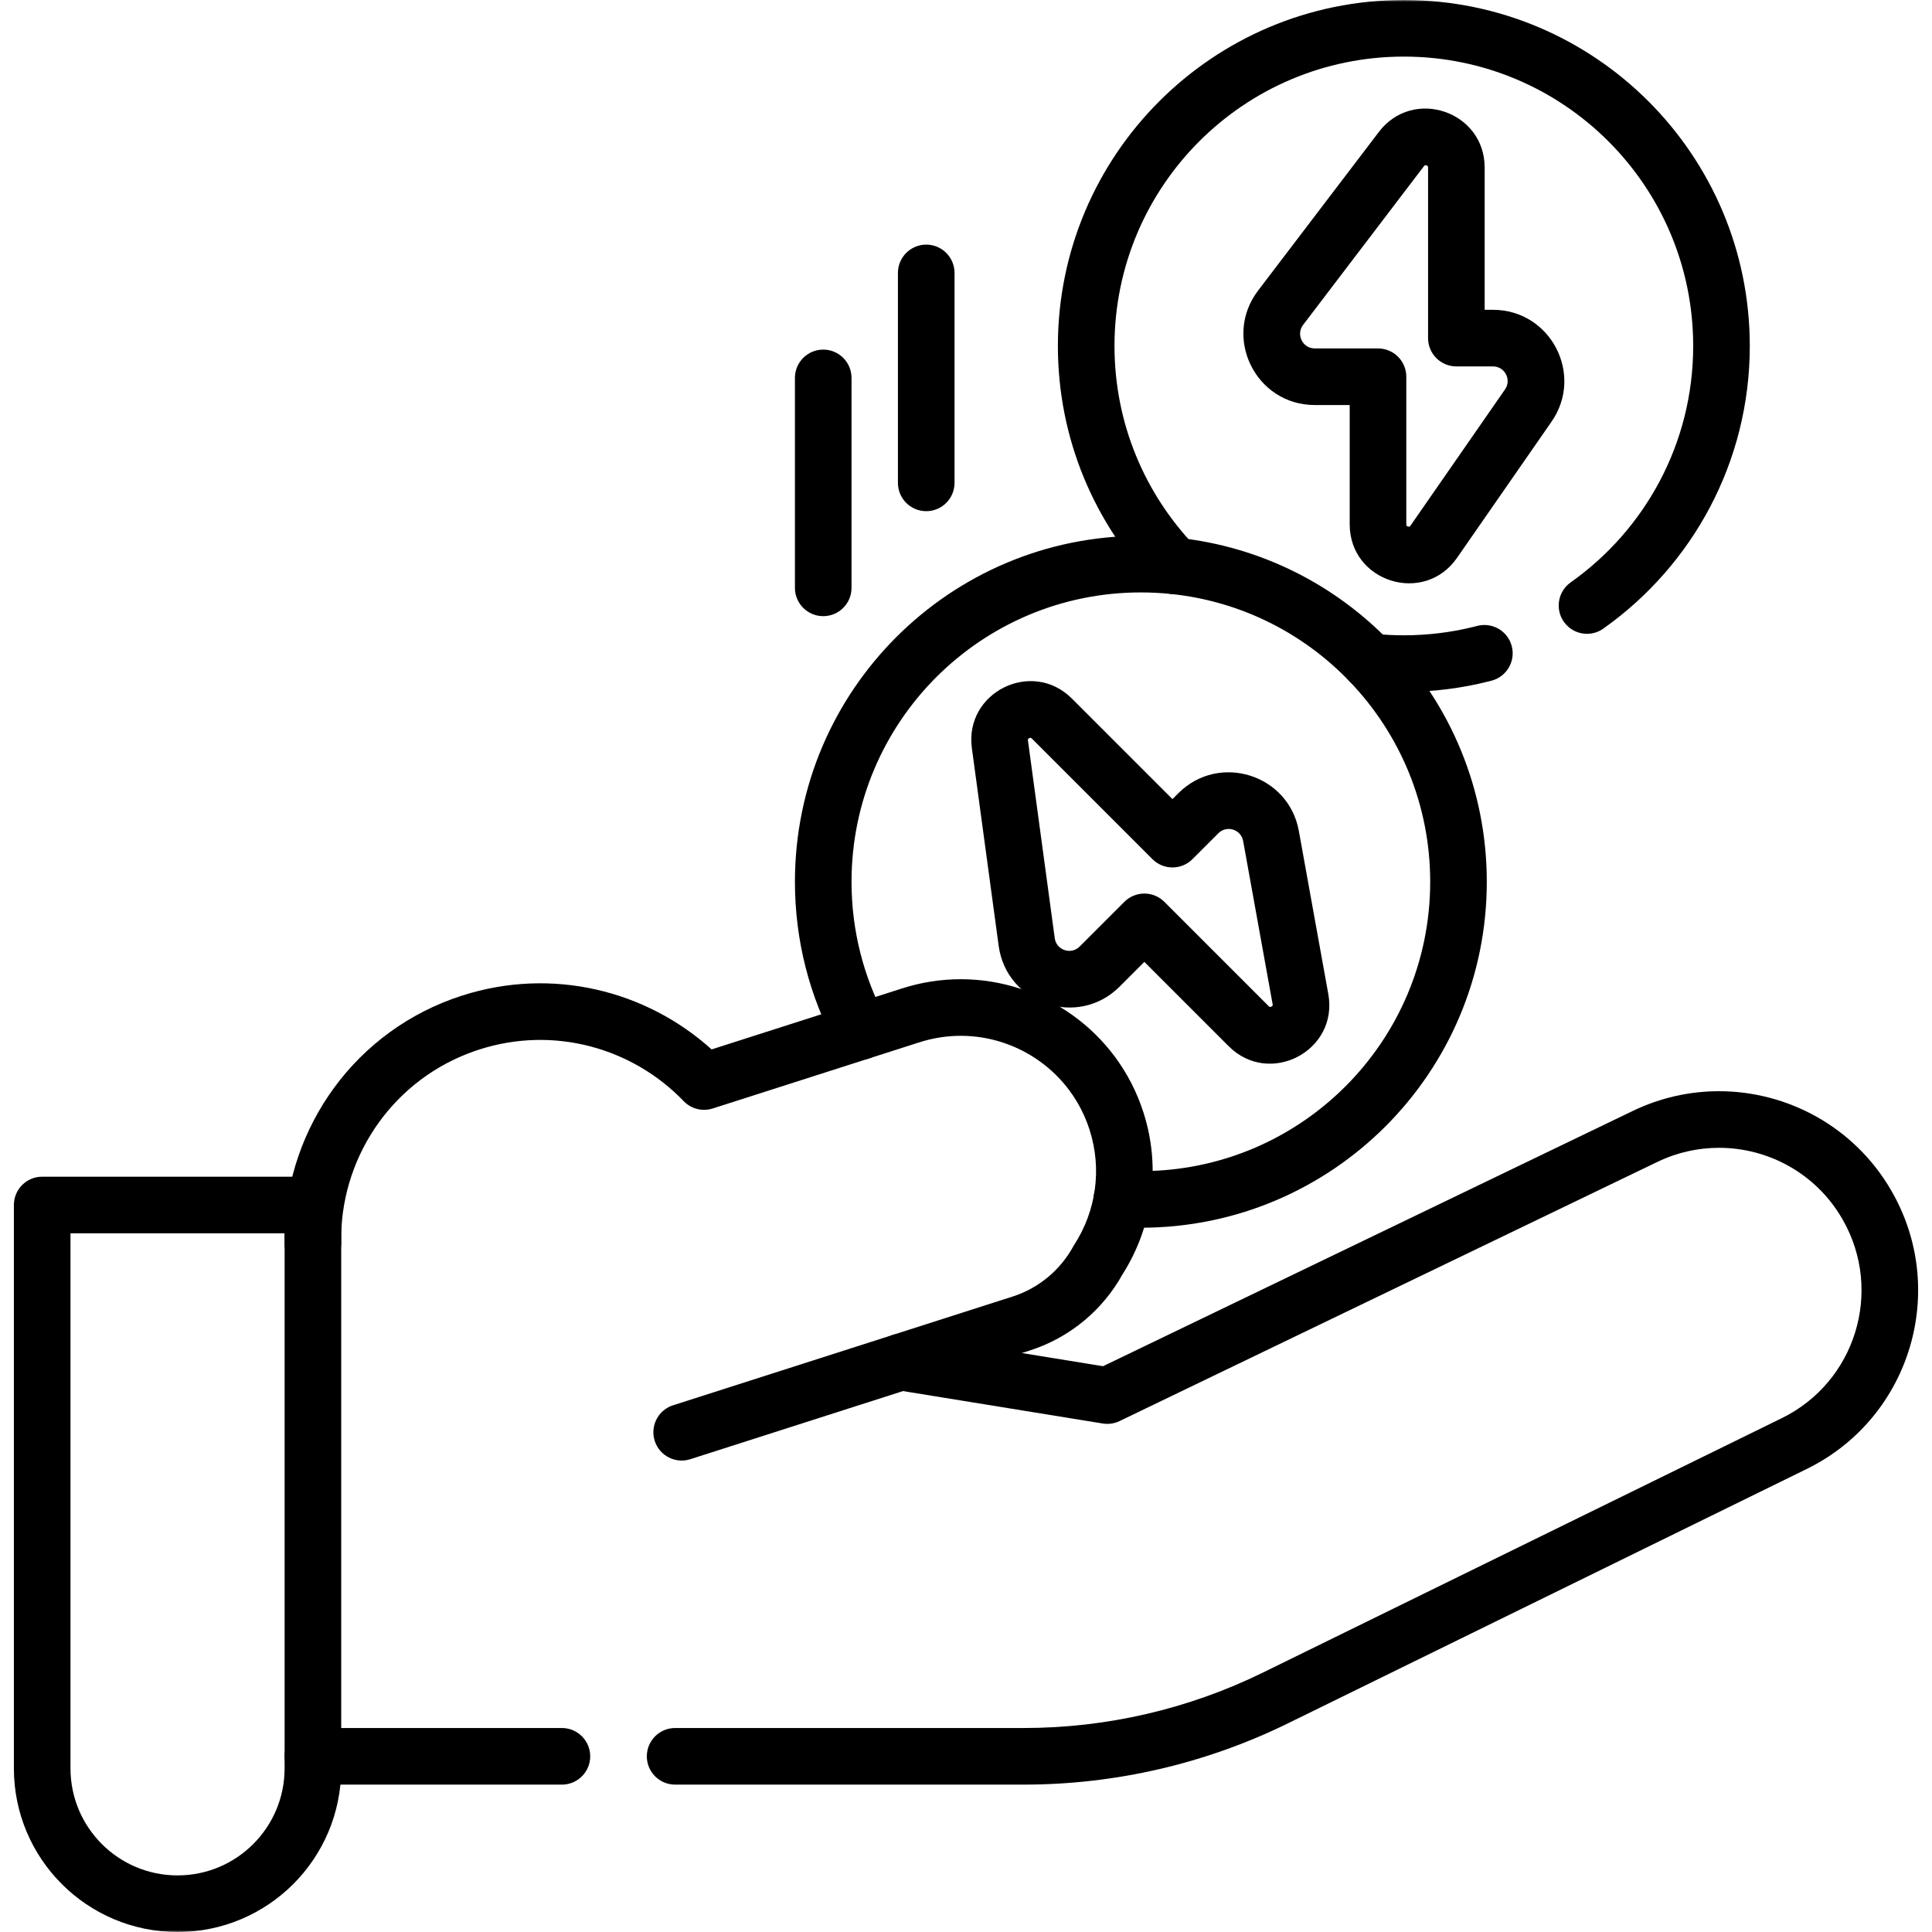
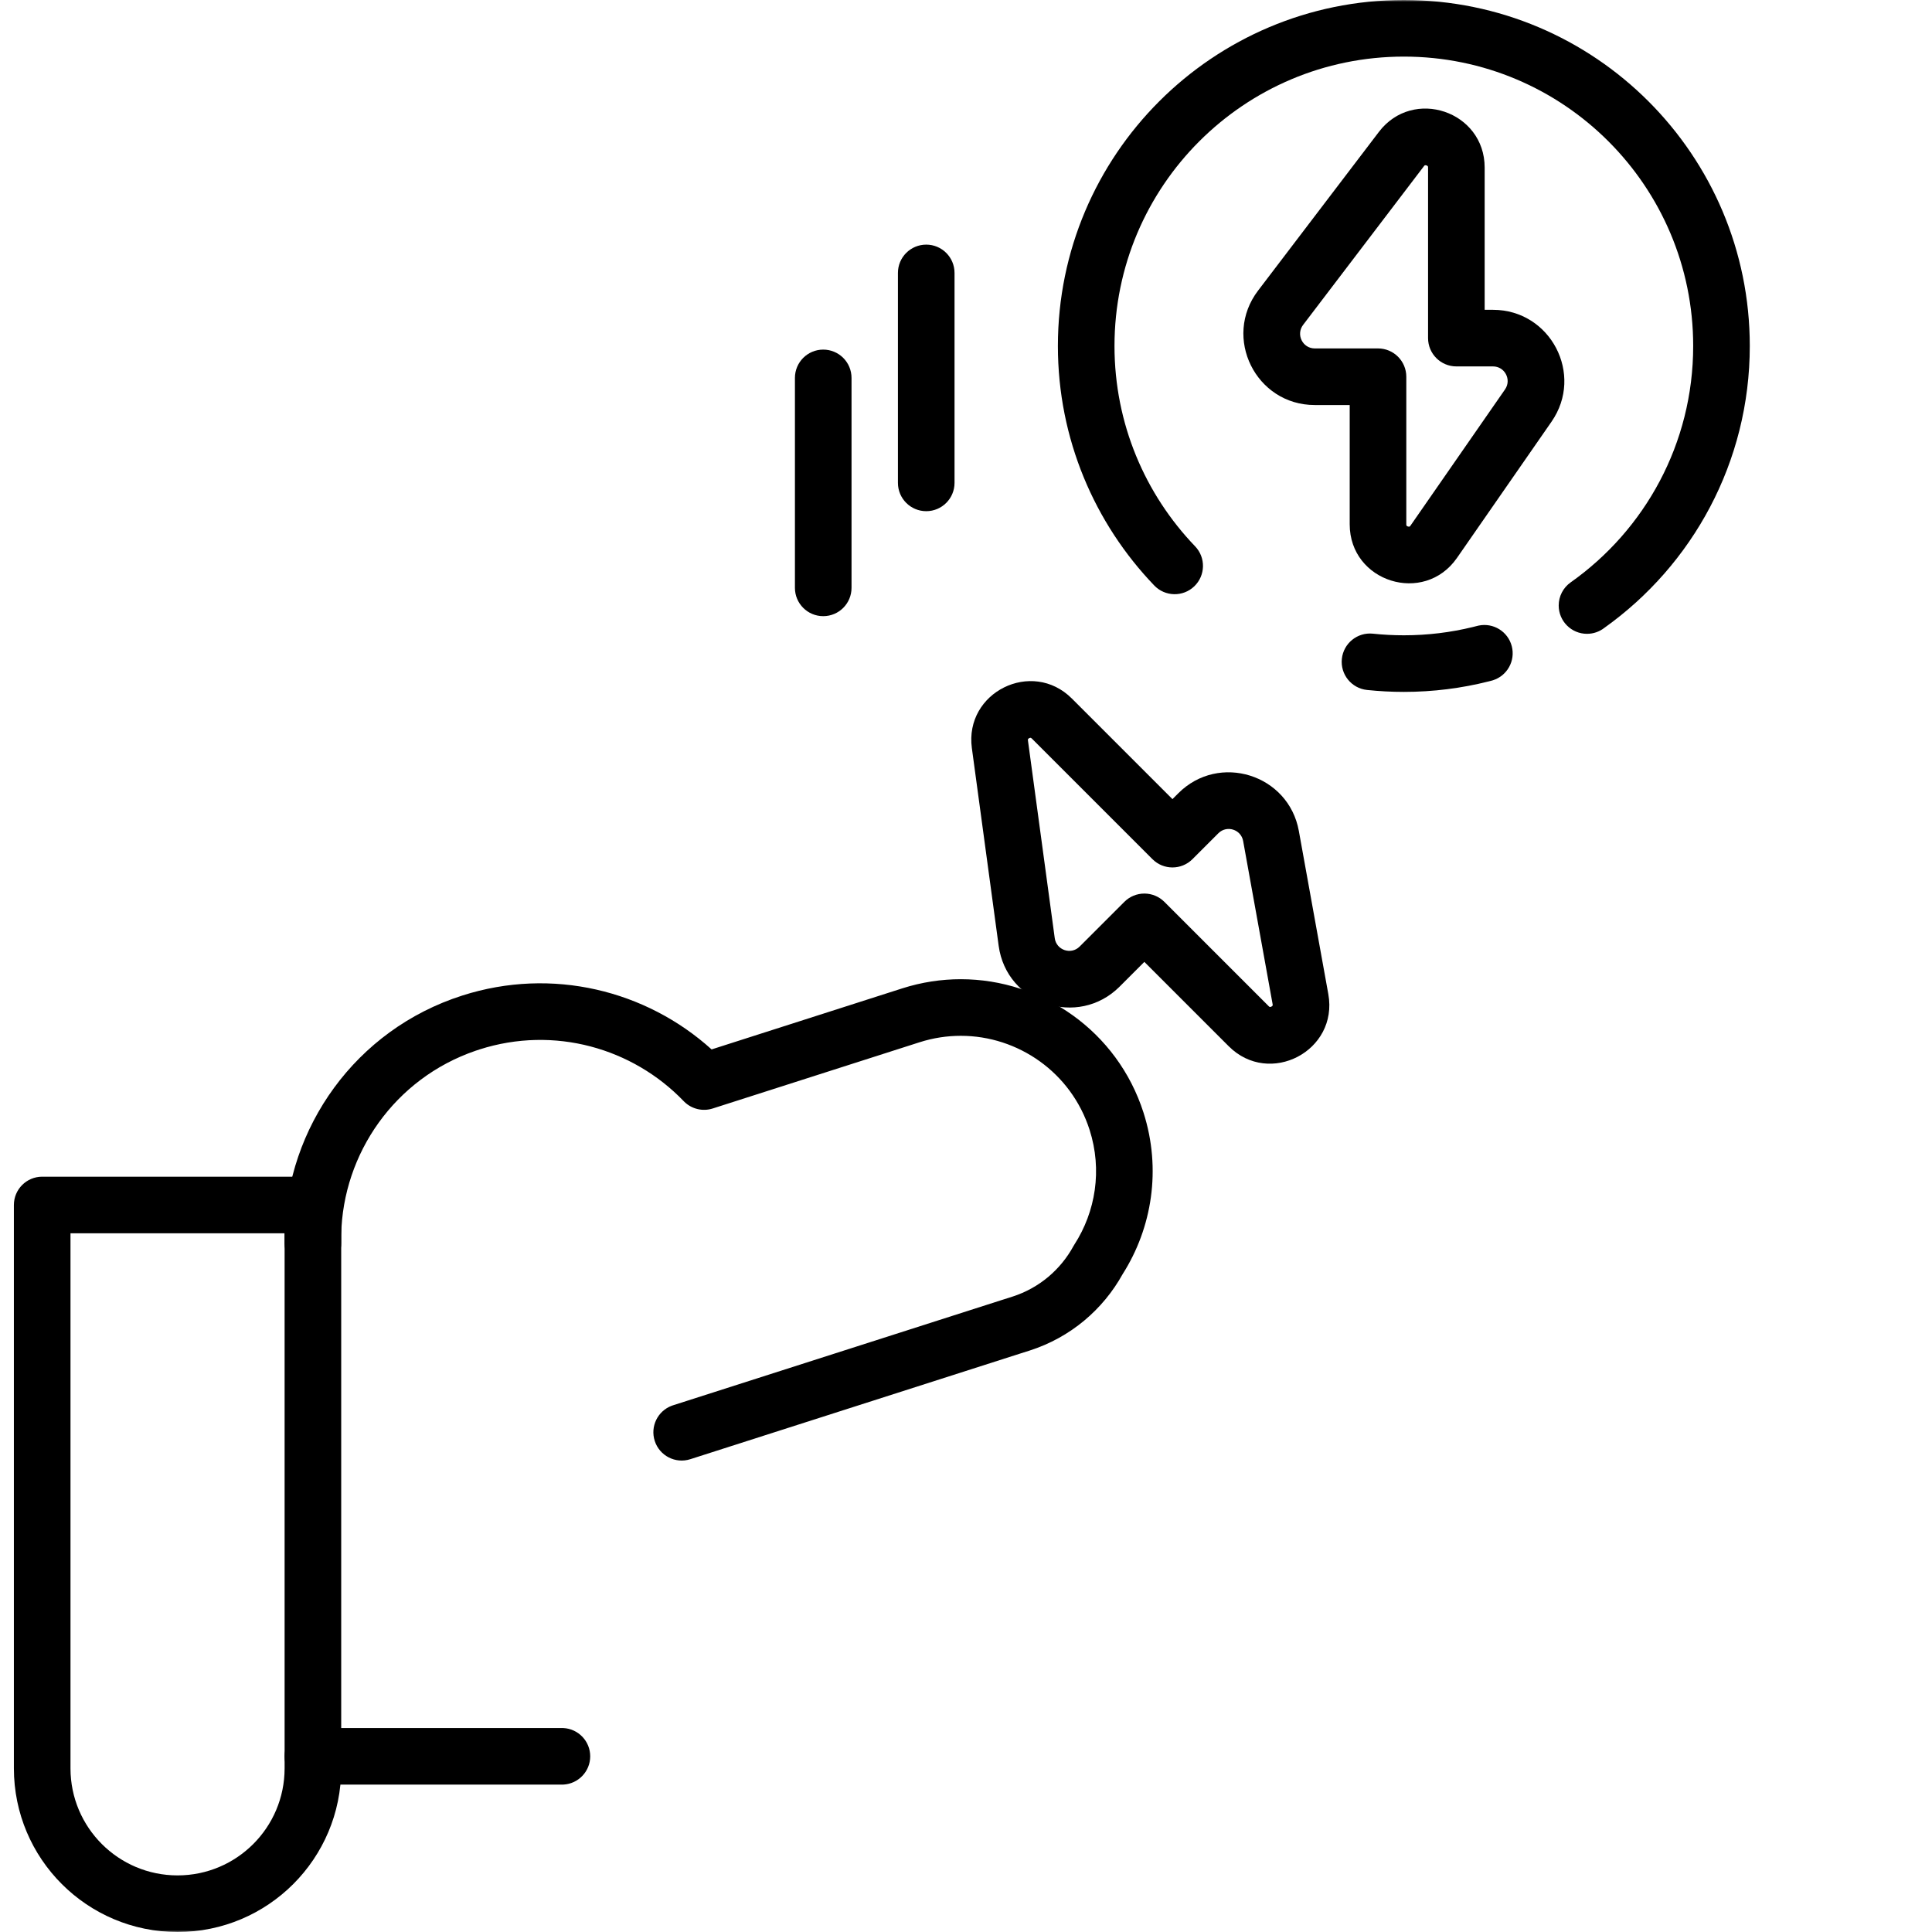
<svg xmlns="http://www.w3.org/2000/svg" width="512" height="512" viewBox="0 0 512 512" fill="none">
  <mask id="mask0_3219_4299" style="mask-type:luminance" maskUnits="userSpaceOnUse" x="0" y="0" width="512" height="512">
    <path d="M0 3.05176e-05H512V512H0V3.05176e-05Z" fill="white" />
  </mask>
  <g mask="url(#mask0_3219_4299)">
    <path d="M280.352 91.689C280.352 116.323 290.086 138.693 305.89 155.162C308.758 158.15 313.506 158.248 316.494 155.38C319.483 152.512 319.581 147.764 316.713 144.776C303.477 130.984 295.352 112.294 295.352 91.689C295.352 49.331 329.693 14.999 372.041 14.999C414.378 14.999 448.712 49.33 448.712 91.689C448.712 117.56 435.9 140.44 416.244 154.335C414.255 155.74 413.072 158.023 413.072 160.458V160.469C413.072 164.611 416.43 167.969 420.572 167.969C422.319 167.969 423.925 167.37 425.2 166.368C448.492 149.763 463.712 122.505 463.712 91.689C463.712 41.048 422.664 -0.001 372.041 -0.001C321.41 -0.001 280.352 41.046 280.352 91.689Z" fill="black" />
    <path d="M372.043 183.359C379.811 183.359 387.36 182.39 394.573 180.565L395.271 180.386L395.641 180.279C399.425 179.083 401.645 175.115 400.631 171.233C399.616 167.351 395.739 164.977 391.854 165.785L391.477 165.873L390.312 166.168C384.465 167.598 378.347 168.359 372.043 168.359C369.268 168.359 366.539 168.213 363.847 167.93C359.727 167.497 356.037 170.486 355.604 174.605C355.171 178.725 358.16 182.415 362.279 182.848C365.487 183.185 368.739 183.359 372.043 183.359Z" fill="black" />
    <path d="M357.685 138.946C357.685 154.24 377.4 160.413 386.12 147.846L411.17 111.752C419.86 99.23 410.899 82.103 395.657 82.103H393.451V44.412C393.451 29.469 374.473 23.062 365.419 34.956L333.4 77.016L333.4 77.016C323.938 89.448 332.803 107.337 348.426 107.337H357.685V138.946ZM372.685 99.837C372.684 95.695 369.327 92.337 365.185 92.337H348.426C345.214 92.337 343.39 88.659 345.335 86.102L377.355 44.042V44.041C377.456 43.908 377.529 43.854 377.555 43.836C377.584 43.817 377.607 43.807 377.634 43.8C377.697 43.782 377.843 43.768 378.035 43.833C378.227 43.897 378.335 43.998 378.375 44.05C378.392 44.072 378.404 44.094 378.415 44.127C378.425 44.157 378.451 44.244 378.451 44.412V89.603C378.451 93.745 381.809 97.103 385.951 97.103H395.657C398.791 97.103 400.634 100.624 398.846 103.2L373.797 139.294L373.796 139.294C373.695 139.441 373.622 139.499 373.597 139.517C373.571 139.536 373.55 139.546 373.526 139.554C373.467 139.572 373.316 139.592 373.113 139.529C372.91 139.465 372.799 139.363 372.76 139.313C372.744 139.293 372.733 139.273 372.722 139.242C372.712 139.213 372.685 139.124 372.685 138.946V99.837Z" fill="black" />
-     <path d="M210.664 233.684C210.664 249.287 214.573 264.003 221.466 276.878C223.421 280.53 227.966 281.906 231.618 279.951C235.27 277.996 236.645 273.45 234.69 269.799C228.934 259.046 225.664 246.756 225.664 233.684C225.664 191.334 259.991 156.998 302.34 156.998C305.101 156.998 307.824 157.145 310.508 157.429H310.51C328.958 159.379 345.466 167.878 357.646 180.579L357.794 180.727C370.946 194.506 379.016 213.148 379.016 233.684C379.016 276.024 344.688 310.359 302.34 310.359C300.809 310.359 299.292 310.314 297.789 310.222C293.655 309.971 290.099 313.118 289.847 317.252C289.595 321.387 292.742 324.943 296.877 325.195C298.69 325.305 300.511 325.359 302.34 325.359C352.973 325.359 394.016 284.307 394.016 233.684C394.016 209.048 384.284 186.667 368.48 170.196C368.407 170.12 368.331 170.046 368.255 169.973C353.729 154.927 334.066 144.835 312.086 142.512L312.085 142.512C308.88 142.173 305.63 141.998 302.34 141.998C251.705 141.998 210.664 183.052 210.664 233.684Z" fill="black" />
    <path d="M325.616 277.26C336.432 288.076 354.736 278.496 352.017 263.445L344.207 220.211V220.211C341.497 205.213 323.051 199.437 312.272 210.215L310.712 211.775L284.061 185.123C273.493 174.556 255.544 183.448 257.554 198.26L264.655 250.64C266.752 266.123 285.673 272.503 296.719 261.456L303.266 254.909L325.616 277.26ZM336.536 266.86C336.511 266.857 336.489 266.851 336.459 266.837C336.432 266.823 336.35 266.779 336.223 266.653L308.569 239C307.163 237.593 305.255 236.802 303.266 236.802C301.277 236.802 299.369 237.593 297.962 239L286.112 250.849C283.841 253.121 279.95 251.808 279.519 248.626V248.625L272.418 196.244V196.243C272.395 196.076 272.409 195.987 272.415 195.956C272.421 195.922 272.431 195.899 272.444 195.875C272.476 195.818 272.57 195.705 272.752 195.615C272.933 195.524 273.08 195.519 273.146 195.527C273.173 195.531 273.197 195.538 273.228 195.553C273.256 195.567 273.336 195.611 273.455 195.73L305.41 227.685C308.339 230.614 313.088 230.614 316.017 227.685L322.879 220.822C325.095 218.606 328.888 219.792 329.446 222.878L337.255 266.112L337.272 266.229C337.282 266.33 337.275 266.389 337.271 266.411C337.266 266.444 337.258 266.466 337.246 266.488C337.217 266.544 337.126 266.664 336.937 266.762C336.749 266.861 336.598 266.868 336.536 266.86Z" fill="black" />
    <path d="M173.508 381.848C174.771 385.793 178.993 387.966 182.938 386.703L270.102 358.788L272.827 357.923C272.833 357.921 272.839 357.919 272.846 357.917C283.761 354.42 292.337 346.975 297.489 337.694C305.314 325.407 307.831 309.827 303.038 294.849V294.847C296.122 273.25 276.125 259.501 254.622 259.501C249.477 259.501 244.25 260.282 239.102 261.93L188.581 278.106C171.277 262.473 146.345 256.193 122.501 263.83V263.831C94.176 272.893 75.988 298.848 75.423 326.966C75.423 326.984 75.422 327.002 75.422 327.02C75.411 327.859 75.411 328.708 75.422 329.555C75.475 333.697 78.876 337.012 83.017 336.959C87.159 336.906 90.474 333.506 90.421 329.364C90.412 328.656 90.411 327.947 90.42 327.25C90.861 305.688 104.612 285.792 126.047 278.456L127.074 278.116L127.076 278.115C146.878 271.773 167.668 277.751 181.185 291.815L181.374 292.005C183.355 293.924 186.239 294.606 188.879 293.76L243.676 276.215H243.677C247.317 275.05 250.999 274.501 254.622 274.501C269.797 274.501 283.884 284.219 288.752 299.422C292.152 310.048 290.348 321.09 284.734 329.801C284.636 329.951 284.544 330.106 284.458 330.263C281.093 336.413 275.472 341.32 268.289 343.626V343.626L265.563 344.491C265.557 344.493 265.551 344.495 265.545 344.497L178.363 372.418L177.999 372.545C174.286 373.945 172.284 378.026 173.508 381.848Z" fill="black" />
    <path d="M75.423 468.628C75.423 484.298 62.721 497 47.051 497C31.382 497 18.68 484.298 18.68 468.628V326.836H75.423V468.628ZM90.423 319.336C90.423 315.194 87.065 311.836 82.923 311.836H11.18C7.038 311.836 3.68 315.194 3.68 319.336V468.628C3.68 492.582 23.098 512 47.051 512C71.006 512 90.423 492.582 90.423 468.628V319.336Z" fill="black" />
    <path d="M148.912 472.941L149.298 472.932C153.26 472.731 156.412 469.454 156.412 465.441C156.412 461.429 153.26 458.152 149.298 457.951L148.912 457.941H82.922C78.78 457.941 75.422 461.299 75.422 465.441C75.422 469.584 78.78 472.941 82.922 472.941H148.912Z" fill="black" />
-     <path d="M271.314 472.941C295.588 472.941 319.537 467.39 341.336 456.696L478.795 389.296L479.436 388.977C506.454 375.289 516.444 341.622 501.125 315.368C491.384 298.64 473.748 289.181 455.544 289.181C447.841 289.181 440.024 290.875 432.665 294.427L292.314 362.061L239.956 353.558L237.552 368.365L292.242 377.245C293.759 377.491 295.315 377.265 296.7 376.598L439.18 307.938L439.184 307.936C444.464 305.388 450.047 304.181 455.544 304.181C468.6 304.181 481.204 310.963 488.163 322.915L488.167 322.922L488.422 323.367C499.106 342.24 491.717 366.26 472.194 375.827L472.192 375.827L334.732 443.227L334.731 443.228C314.99 452.913 293.3 457.941 271.314 457.941H178.914C174.772 457.941 171.414 461.299 171.414 465.441C171.414 469.584 174.772 472.941 178.914 472.941H271.314ZM239.956 353.558C235.868 352.894 232.015 355.671 231.351 359.76C230.687 363.848 233.463 367.701 237.552 368.365L239.956 353.558Z" fill="black" />
    <path d="M237.961 72.327V127.969C237.961 132.111 241.319 135.469 245.461 135.469C249.603 135.469 252.961 132.111 252.961 127.969V72.327C252.961 68.185 249.603 64.827 245.461 64.827C241.319 64.827 237.961 68.185 237.961 72.327Z" fill="black" />
    <path d="M210.664 100.147V155.789C210.664 159.931 214.022 163.289 218.164 163.289C222.306 163.289 225.664 159.931 225.664 155.789V100.147C225.664 96.005 222.306 92.647 218.164 92.647C214.022 92.647 210.664 96.005 210.664 100.147Z" fill="black" />
  </g>
</svg>